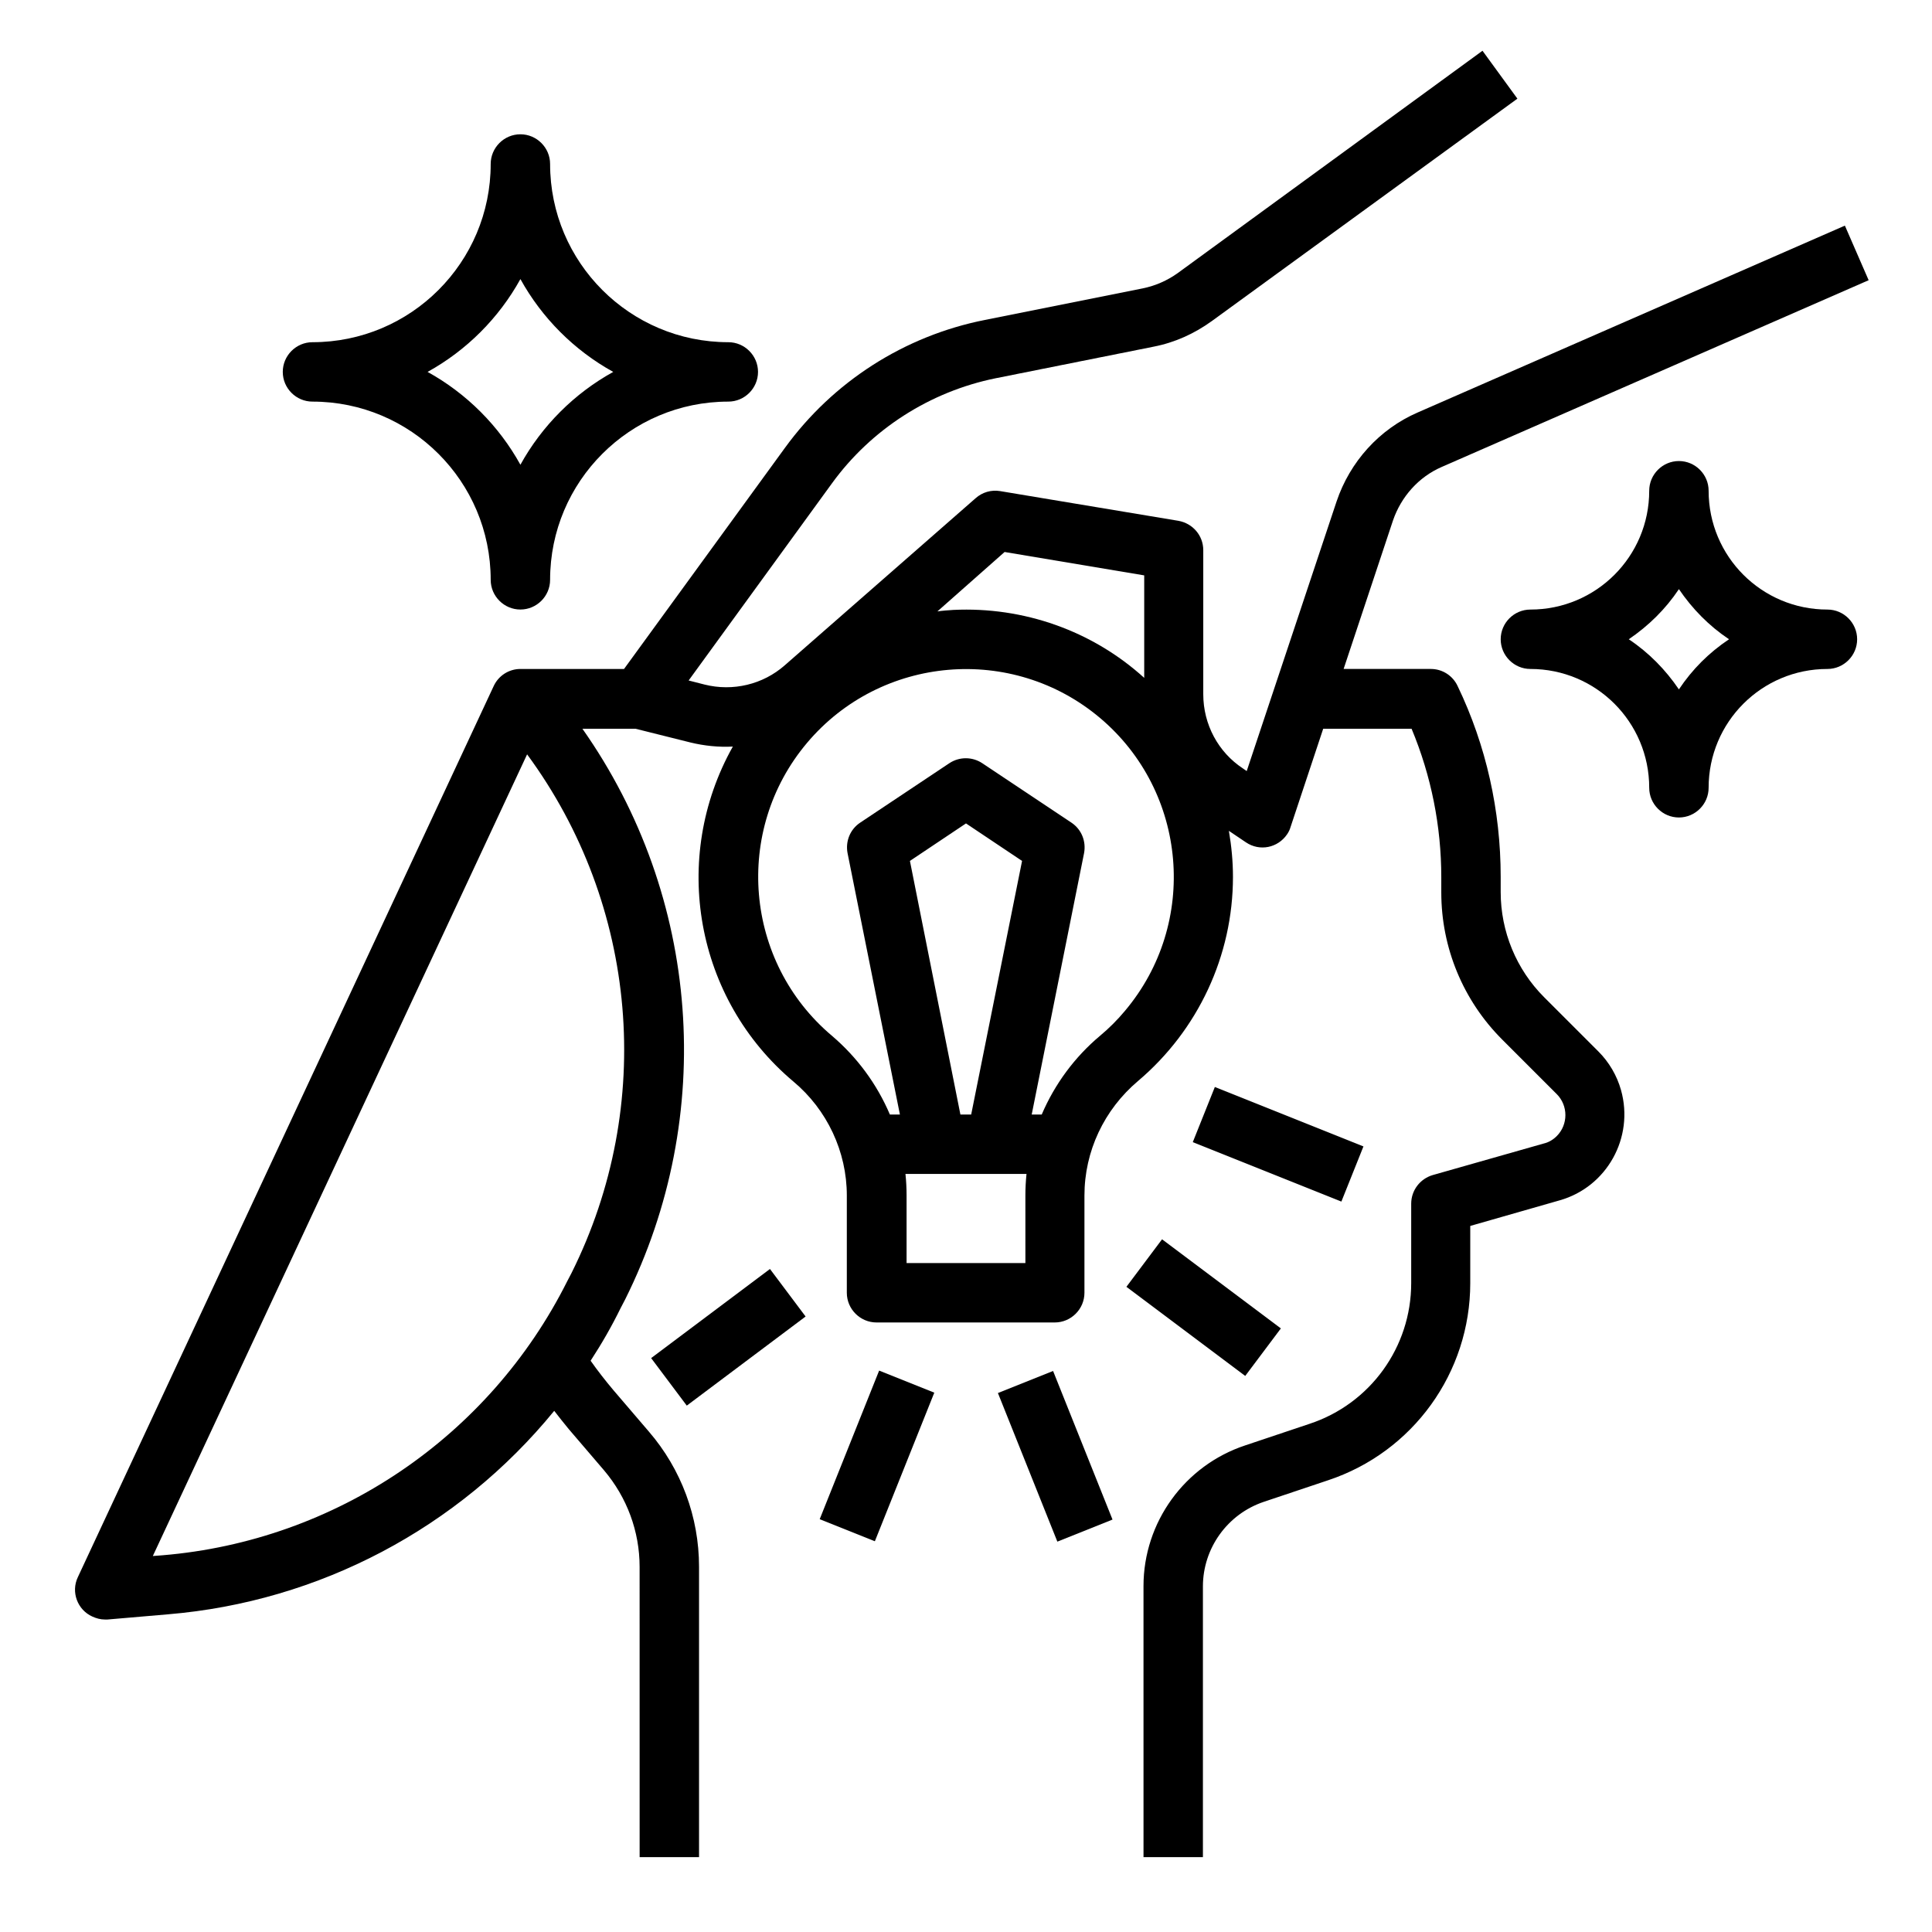
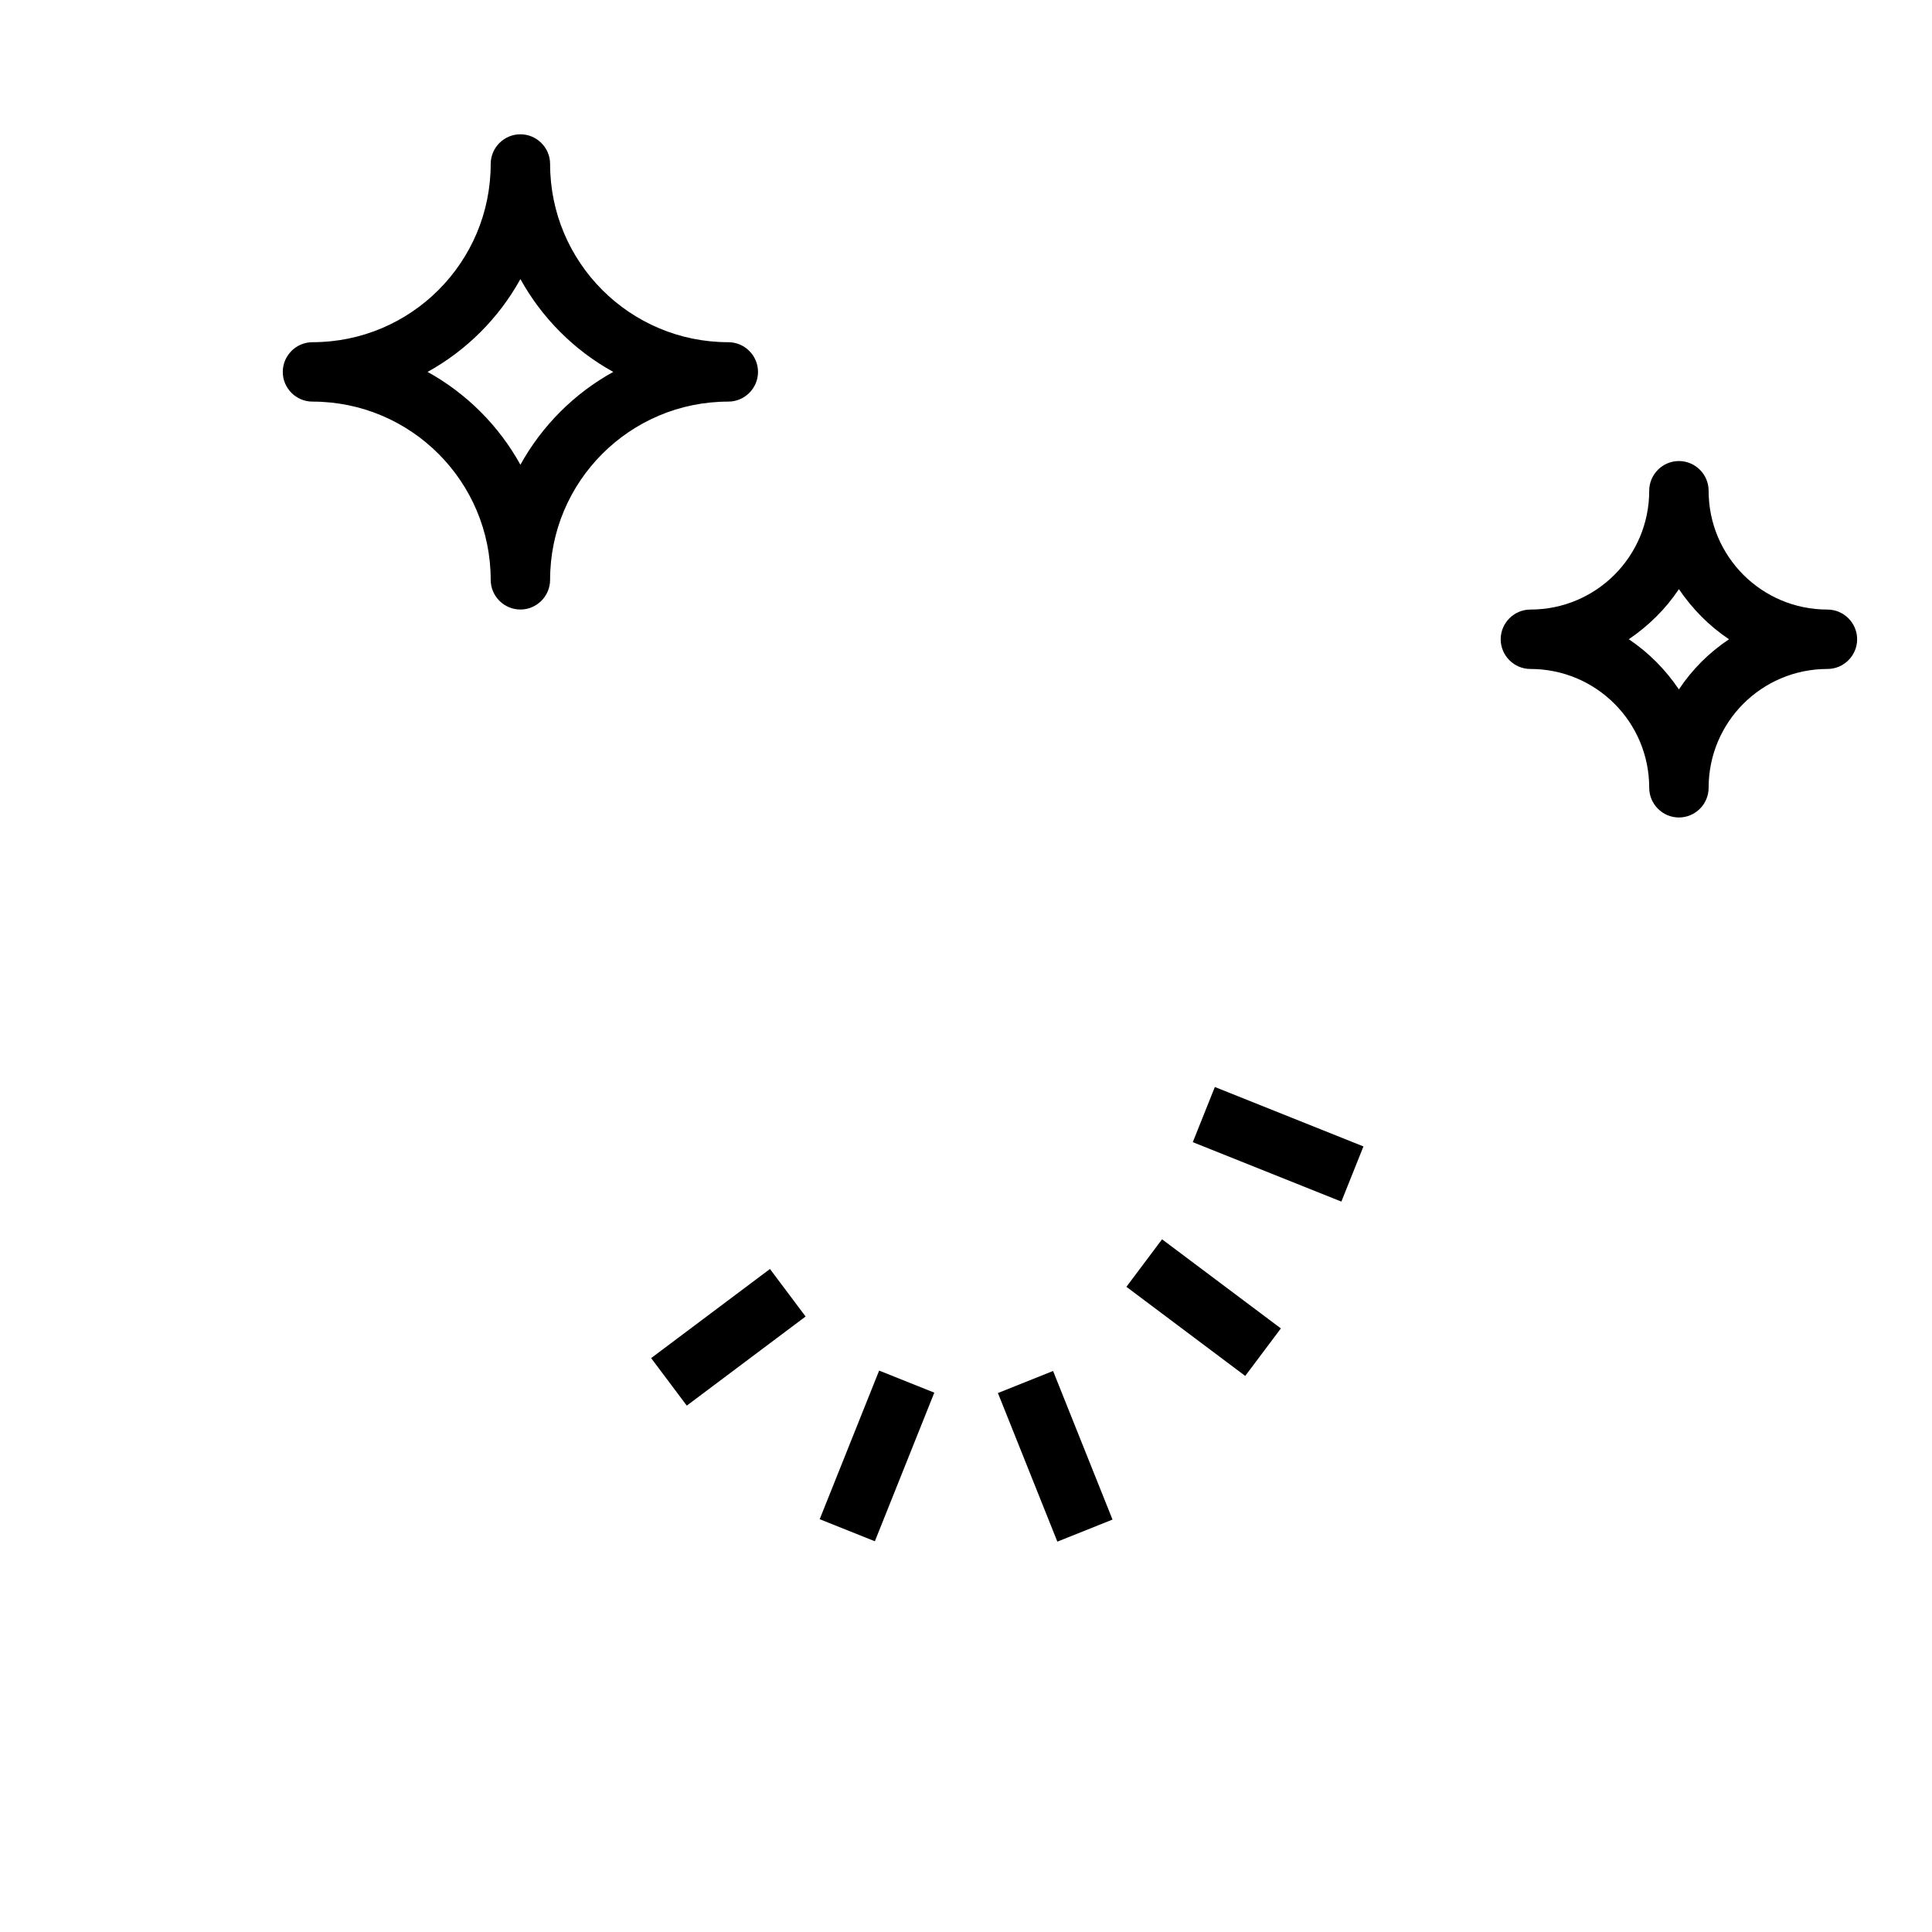
<svg xmlns="http://www.w3.org/2000/svg" fill="#000000" width="800px" height="800px" version="1.1" viewBox="144 144 512 512">
  <g>
    <path d="m628.29 305.54c-17.418 0-31.488-14.07-31.488-31.488 0-4.328-3.543-7.871-7.871-7.871-4.328 0-7.871 3.543-7.871 7.871 0 17.418-14.07 31.488-31.488 31.488-4.328 0-7.871 3.543-7.871 7.871s3.543 7.871 7.871 7.871c17.418 0 31.488 14.07 31.488 31.488 0 4.328 3.543 7.871 7.871 7.871 4.328 0 7.871-3.543 7.871-7.871 0-17.418 14.07-31.488 31.488-31.488 4.328 0 7.871-3.543 7.871-7.871s-3.543-7.871-7.871-7.871zm-39.363 21.156c-3.543-5.215-7.969-9.742-13.285-13.285 5.215-3.543 9.742-7.969 13.285-13.285 3.543 5.215 7.969 9.742 13.285 13.285-5.312 3.543-9.742 7.969-13.285 13.285z" />
    <path d="m226.81 250.43c26.074 0 47.23 21.156 47.23 47.23 0 4.328 3.543 7.871 7.871 7.871 4.328 0 7.871-3.543 7.871-7.871 0-26.074 21.156-47.23 47.23-47.23 4.328 0 7.871-3.543 7.871-7.871s-3.543-7.871-7.871-7.871c-26.074 0-47.23-21.156-47.23-47.23 0-4.328-3.543-7.871-7.871-7.871-4.328 0-7.871 3.543-7.871 7.871 0 26.074-21.156 47.23-47.23 47.23-4.328 0-7.871 3.543-7.871 7.871s3.543 7.871 7.871 7.871zm55.105-32.473c5.707 10.332 14.27 18.895 24.602 24.602-10.332 5.707-18.895 14.27-24.602 24.602-5.707-10.332-14.27-18.895-24.602-24.602 10.332-5.707 18.895-14.27 24.602-24.602z" />
-     <path d="m553.21 408.27c-7.379-7.379-11.512-17.418-11.512-27.848v-4.035c0-17.516-3.836-34.832-11.414-50.578-1.277-2.754-4.035-4.527-7.086-4.527h-23.125l13.086-39.359c2.164-6.297 6.789-11.512 12.891-14.168l113.16-49.496-6.297-14.465-113.16 49.496c-10.234 4.43-18.008 13.086-21.551 23.617l-23.812 71.438-0.984-0.688c-6.594-4.328-10.527-11.711-10.527-19.68v-38.184c0-3.836-2.754-7.086-6.594-7.773l-47.23-7.871c-2.363-0.395-4.723 0.297-6.496 1.871l-50.578 44.281c-5.805 5.117-13.777 6.988-21.254 5.117l-4.231-1.082 37.984-52.25c10.43-14.367 25.977-24.305 43.395-27.848l41.82-8.363c5.609-1.082 10.824-3.445 15.449-6.789l80.984-58.941-9.25-12.695-80.789 58.938c-2.754 1.969-5.902 3.344-9.25 4.035l-41.82 8.363c-21.352 4.231-40.246 16.336-53.039 33.949l-42.605 58.547h-27.453c-3.051 0-5.805 1.77-7.086 4.527l-110.21 236.16c-1.871 3.938-0.098 8.66 3.836 10.43 1.082 0.492 2.164 0.789 3.344 0.789h0.688l16.039-1.379c40.051-3.344 76.949-22.828 102.34-53.922 1.277 1.672 2.559 3.246 3.836 4.82l9.348 10.922c6.102 7.184 9.445 16.234 9.445 25.586l0.008 76.949h15.742v-76.949c0-13.188-4.723-25.879-13.285-35.816l-9.348-10.922c-2.164-2.559-4.231-5.215-6.102-7.871 2.953-4.527 5.609-9.152 7.969-13.973l1.18-2.262c24.305-48.707 19.977-106.77-11.316-151.24l14.078-0.004 14.562 3.641c3.641 0.887 7.477 1.277 11.219 1.082-16.629 29.617-9.938 66.914 16.039 88.758 8.953 7.477 14.168 18.598 14.168 30.207v25.781c0 4.328 3.543 7.871 7.871 7.871h47.23c4.328 0 7.871-3.543 7.871-7.871v-25.781c0-11.711 5.215-22.73 14.168-30.309 15.941-13.48 25.191-33.258 25.191-54.121 0-4.133-0.395-8.168-1.082-12.203l4.527 3.051c3.641 2.461 8.461 1.477 10.922-2.164 0.395-0.59 0.688-1.18 0.887-1.871l8.66-26.074 23.422 0.004c5.215 12.496 7.871 25.879 7.871 39.359v4.035c0 14.66 5.805 28.633 16.137 38.965l14.465 14.465c3.051 3.051 3.051 8.07 0 11.121-0.984 0.984-2.164 1.672-3.445 1.969l-29.422 8.363c-3.344 0.984-5.707 4.035-5.707 7.578v21.059c0 16.926-10.824 31.98-26.961 37.293l-17.023 5.707c-16.039 5.312-26.961 20.367-26.961 37.293l0.004 71.832h15.742v-71.734c0-10.137 6.496-19.188 16.137-22.434l17.023-5.707c22.535-7.477 37.688-28.535 37.688-52.25v-15.156l23.715-6.789c12.496-3.543 19.777-16.629 16.234-29.227-1.082-3.836-3.148-7.379-6.004-10.234zm-257.71 73.012-1.18 2.262c-20.664 41.23-61.305 68.781-107.26 72.621l-2.559 0.195 99.188-212.45c29.422 39.949 33.949 92.988 11.809 137.37zm114.73-191 37 6.199v27.16c-13.777-12.496-31.98-18.895-50.578-18.008-1.477 0.098-2.856 0.195-4.231 0.395zm5.512 188.44h-31.488v-17.91c0-1.871-0.098-3.836-0.297-5.707h32.078c-0.195 1.871-0.297 3.836-0.297 5.707zm-30.602-106.57 14.859-9.938 14.859 9.938-13.484 67.207h-2.856zm50.379 46.344c-6.691 5.609-12.004 12.793-15.449 20.859h-2.656l13.875-69.273c0.59-3.148-0.688-6.297-3.344-8.07l-23.617-15.742c-2.656-1.77-6.102-1.77-8.758 0l-23.617 15.742c-2.656 1.77-3.938 4.922-3.344 8.07l13.875 69.273h-2.656c-3.445-8.07-8.66-15.152-15.352-20.859-23.223-19.582-26.176-54.414-6.594-77.637 19.582-23.223 54.414-26.176 77.637-6.594 23.223 19.582 26.176 54.414 6.594 77.637-1.969 2.363-4.231 4.629-6.594 6.594z" />
    <path d="m460.1 446.68 5.848-14.617 39.379 15.75-5.848 14.617z" />
    <path d="m442.51 485.02 9.445-12.594 31.488 23.617-9.445 12.594z" />
    <path d="m408.46 513.17 14.617-5.848 15.75 39.379-14.617 5.848z" />
    <path d="m361.23 546.6 15.75-39.379 14.617 5.848-15.75 39.379z" />
    <path d="m316.56 503.91 31.488-23.617 9.445 12.594-31.488 23.617z" />
  </g>
</svg>